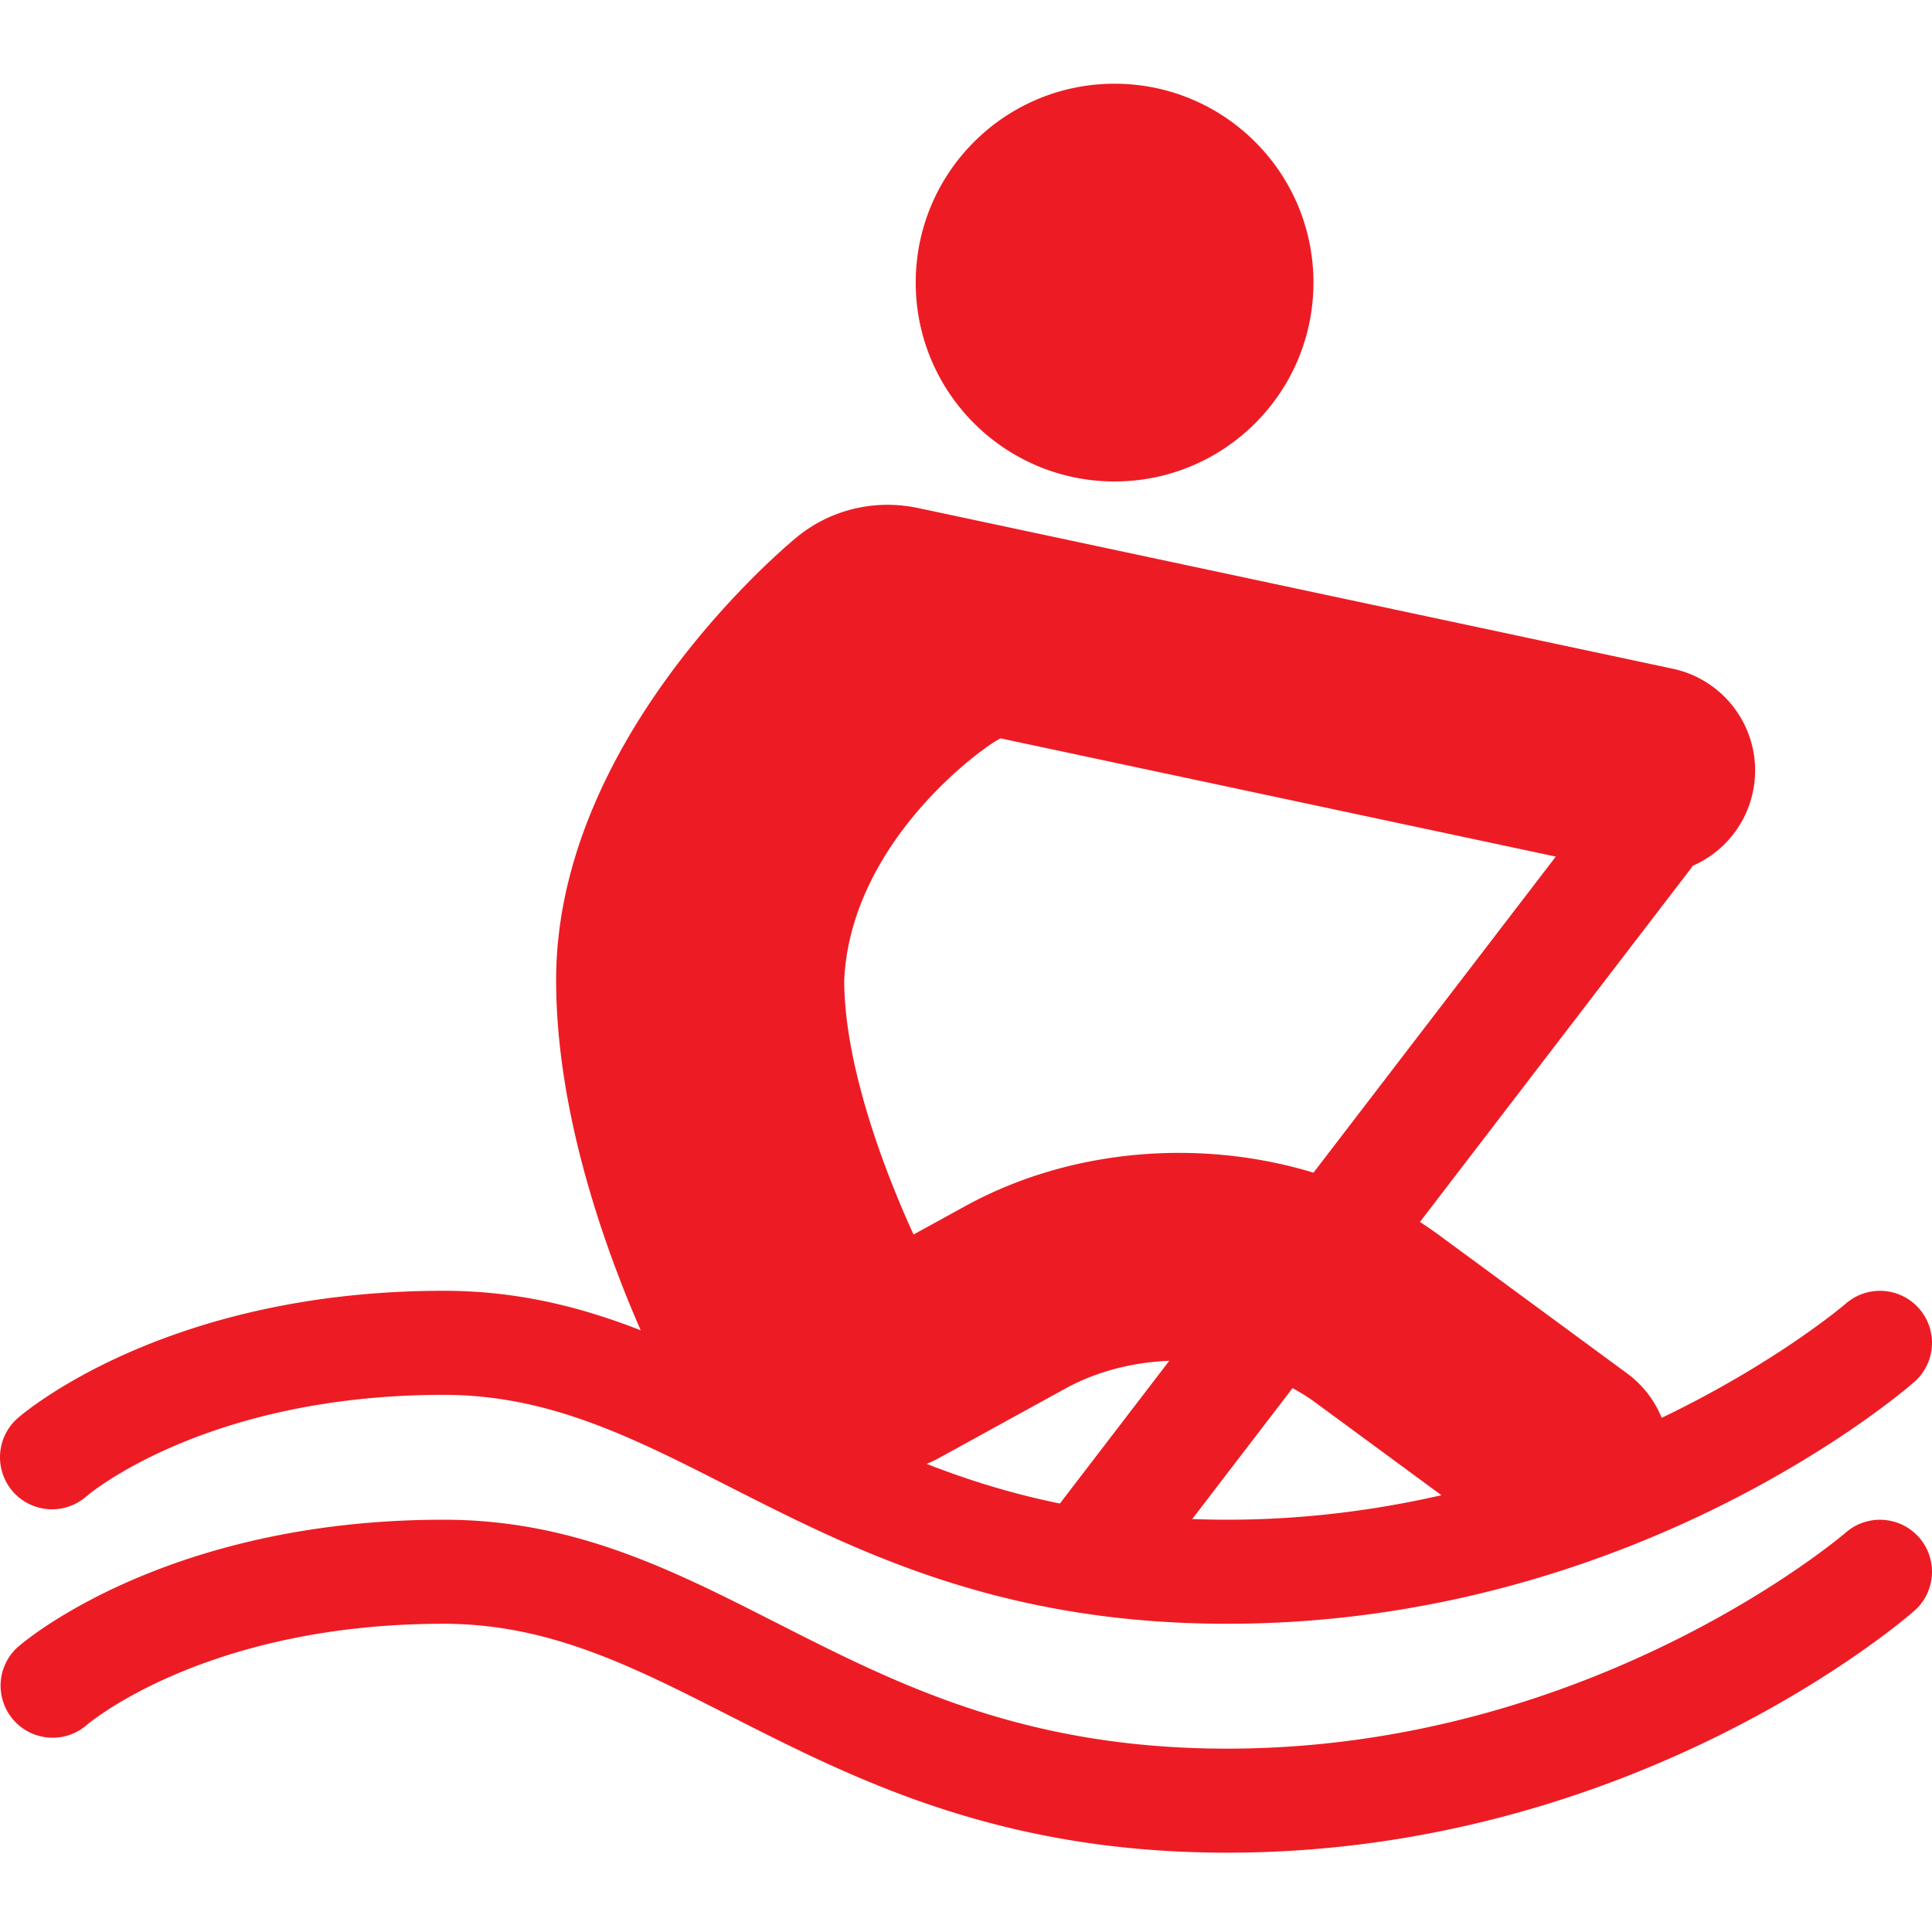
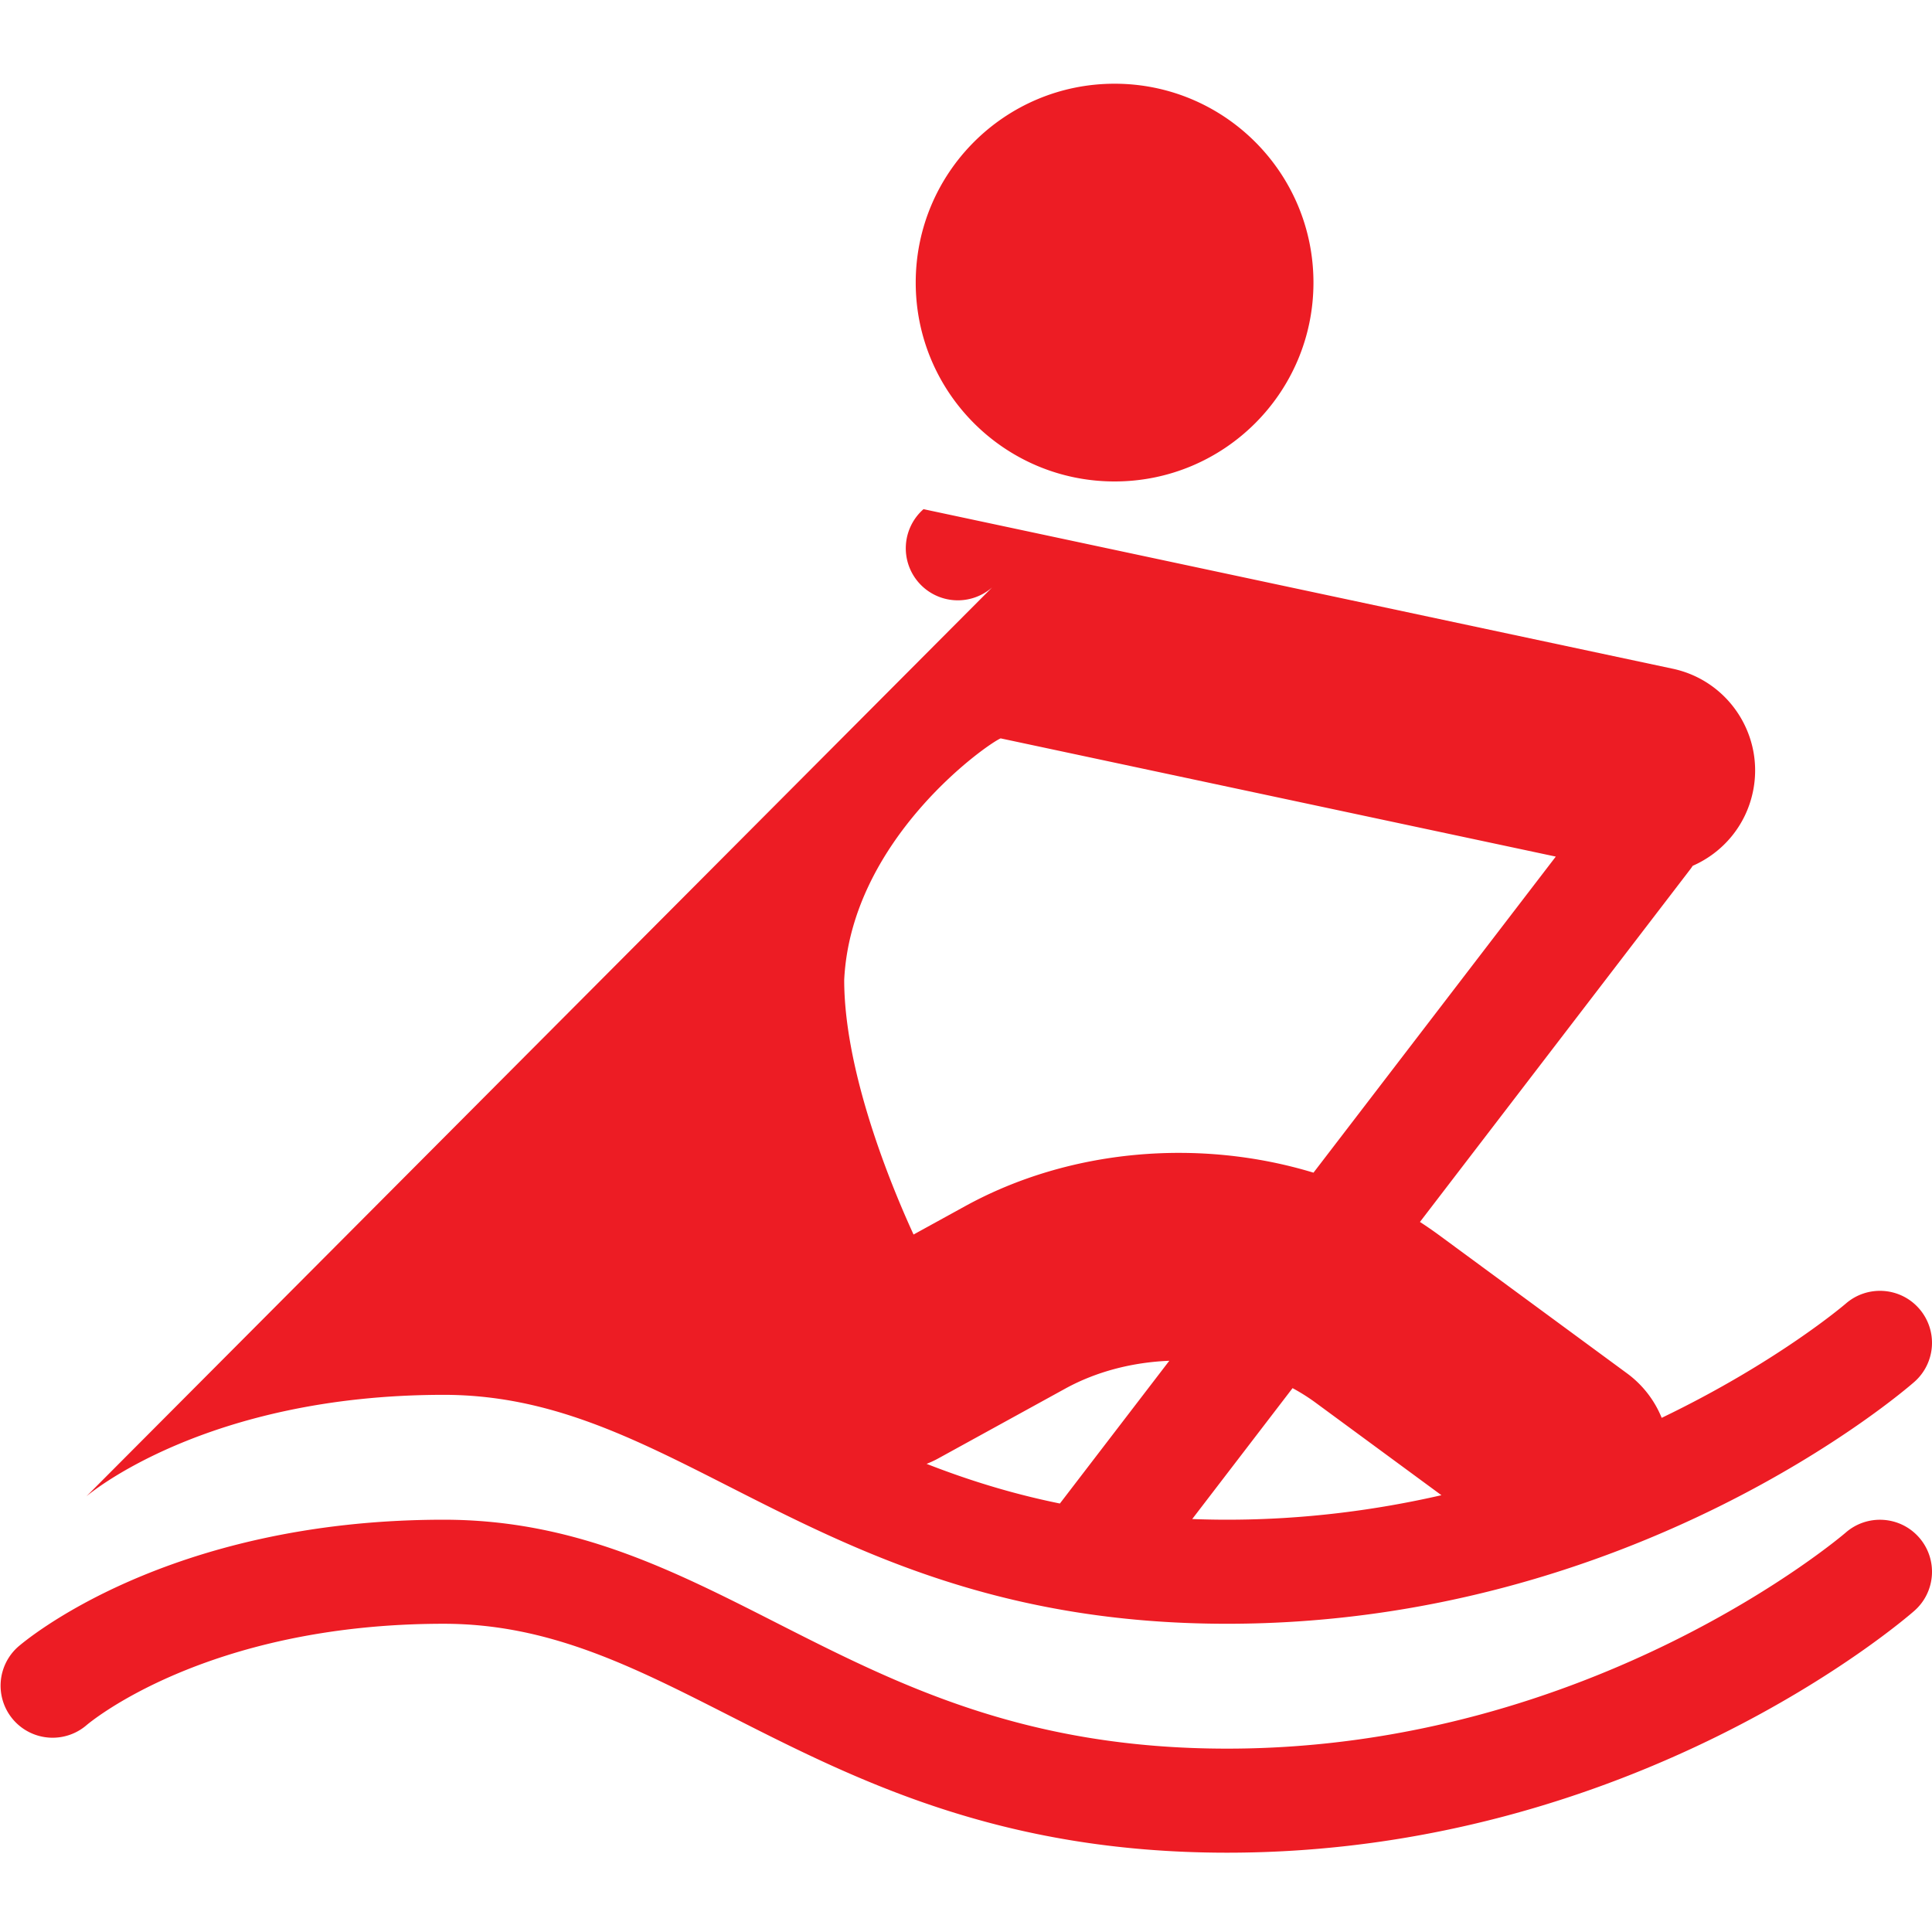
<svg xmlns="http://www.w3.org/2000/svg" fill="none" viewBox="0 0 300 300">
-   <path fill="#ED1C24" d="M13.408 232.36c.18-.157 18.417-15.77 55.498-15.77 16.29 0 29.248 6.586 44.252 14.213 19.675 9.999 41.975 21.335 77.395 21.335 63.136 0 104.948-36.018 106.697-37.551a8.073 8.073 0 0 0 .753-11.385c-2.934-3.357-8.033-3.7-11.395-.775-.199.174-10.677 9.123-28.582 17.735a16.061 16.061 0 0 0-5.363-6.895l-29.373-21.598a60.922 60.922 0 0 0-2.802-1.925l42.058-54.867c.109-.142.197-.292.301-.436 4.603-2.018 8.205-6.141 9.331-11.433 1.86-8.729-3.71-17.31-12.438-19.169L143.403 79.063c-.075-.016-.149-.021-.224-.035-6.662-1.621-13.975-.195-19.64 4.538-3.806 3.179-37.183 32.114-37.183 68.602 0 20.231 7.262 40.951 13.133 54.402-9.326-3.648-19.17-6.138-30.587-6.138-43.094 0-65.228 18.97-66.15 19.778a8.08 8.08 0 0 0-.748 11.401 8.081 8.081 0 0 0 11.404.749zm151.171 1.106c-7.556-1.536-14.355-3.68-20.696-6.158.603-.242 1.201-.51 1.785-.831l19.744-10.853c4.882-2.682 10.5-4.097 16.157-4.323l-16.99 22.165zm39.568-15.76l19.679 14.47c-10.172 2.324-21.318 3.804-33.273 3.804-1.851 0-3.656-.038-5.426-.104l15.581-20.326a30.134 30.134 0 0 1 3.439 2.156zm-54.302-30.401l-7.99 4.392c-4.627-10.094-10.768-26.435-10.768-39.529 1.052-21.754 22.058-36.565 24.293-37.514l86.202 18.358-37.624 49.08c-17.653-5.364-37.801-3.755-54.113 5.213zm148.158 51.444c2.932 3.356 2.597 8.448-.753 11.385-1.749 1.534-43.56 37.551-106.697 37.551-35.42 0-57.72-11.334-77.395-21.335-15.004-7.626-27.962-14.212-44.252-14.212-37.08 0-55.319 15.612-55.499 15.77a8.08 8.08 0 0 1-10.652-12.15c.921-.808 23.055-19.777 66.15-19.777 20.162 0 35.42 7.756 51.574 15.966 18.939 9.627 38.524 19.581 70.072 19.581 56.852 0 95.671-33.217 96.056-33.552 3.363-2.927 8.462-2.583 11.396.773zM142.193 43.88c0-17.054 13.826-30.88 30.88-30.88s30.88 13.825 30.88 30.88-13.825 30.88-30.88 30.88-30.88-13.826-30.88-30.88z" />
+   <path fill="#ED1C24" d="M13.408 232.36c.18-.157 18.417-15.77 55.498-15.77 16.29 0 29.248 6.586 44.252 14.213 19.675 9.999 41.975 21.335 77.395 21.335 63.136 0 104.948-36.018 106.697-37.551a8.073 8.073 0 0 0 .753-11.385c-2.934-3.357-8.033-3.7-11.395-.775-.199.174-10.677 9.123-28.582 17.735a16.061 16.061 0 0 0-5.363-6.895l-29.373-21.598a60.922 60.922 0 0 0-2.802-1.925l42.058-54.867c.109-.142.197-.292.301-.436 4.603-2.018 8.205-6.141 9.331-11.433 1.86-8.729-3.71-17.31-12.438-19.169L143.403 79.063a8.08 8.08 0 0 0-.748 11.401 8.081 8.081 0 0 0 11.404.749zm151.171 1.106c-7.556-1.536-14.355-3.68-20.696-6.158.603-.242 1.201-.51 1.785-.831l19.744-10.853c4.882-2.682 10.5-4.097 16.157-4.323l-16.99 22.165zm39.568-15.76l19.679 14.47c-10.172 2.324-21.318 3.804-33.273 3.804-1.851 0-3.656-.038-5.426-.104l15.581-20.326a30.134 30.134 0 0 1 3.439 2.156zm-54.302-30.401l-7.99 4.392c-4.627-10.094-10.768-26.435-10.768-39.529 1.052-21.754 22.058-36.565 24.293-37.514l86.202 18.358-37.624 49.08c-17.653-5.364-37.801-3.755-54.113 5.213zm148.158 51.444c2.932 3.356 2.597 8.448-.753 11.385-1.749 1.534-43.56 37.551-106.697 37.551-35.42 0-57.72-11.334-77.395-21.335-15.004-7.626-27.962-14.212-44.252-14.212-37.08 0-55.319 15.612-55.499 15.77a8.08 8.08 0 0 1-10.652-12.15c.921-.808 23.055-19.777 66.15-19.777 20.162 0 35.42 7.756 51.574 15.966 18.939 9.627 38.524 19.581 70.072 19.581 56.852 0 95.671-33.217 96.056-33.552 3.363-2.927 8.462-2.583 11.396.773zM142.193 43.88c0-17.054 13.826-30.88 30.88-30.88s30.88 13.825 30.88 30.88-13.825 30.88-30.88 30.88-30.88-13.826-30.88-30.88z" />
</svg>